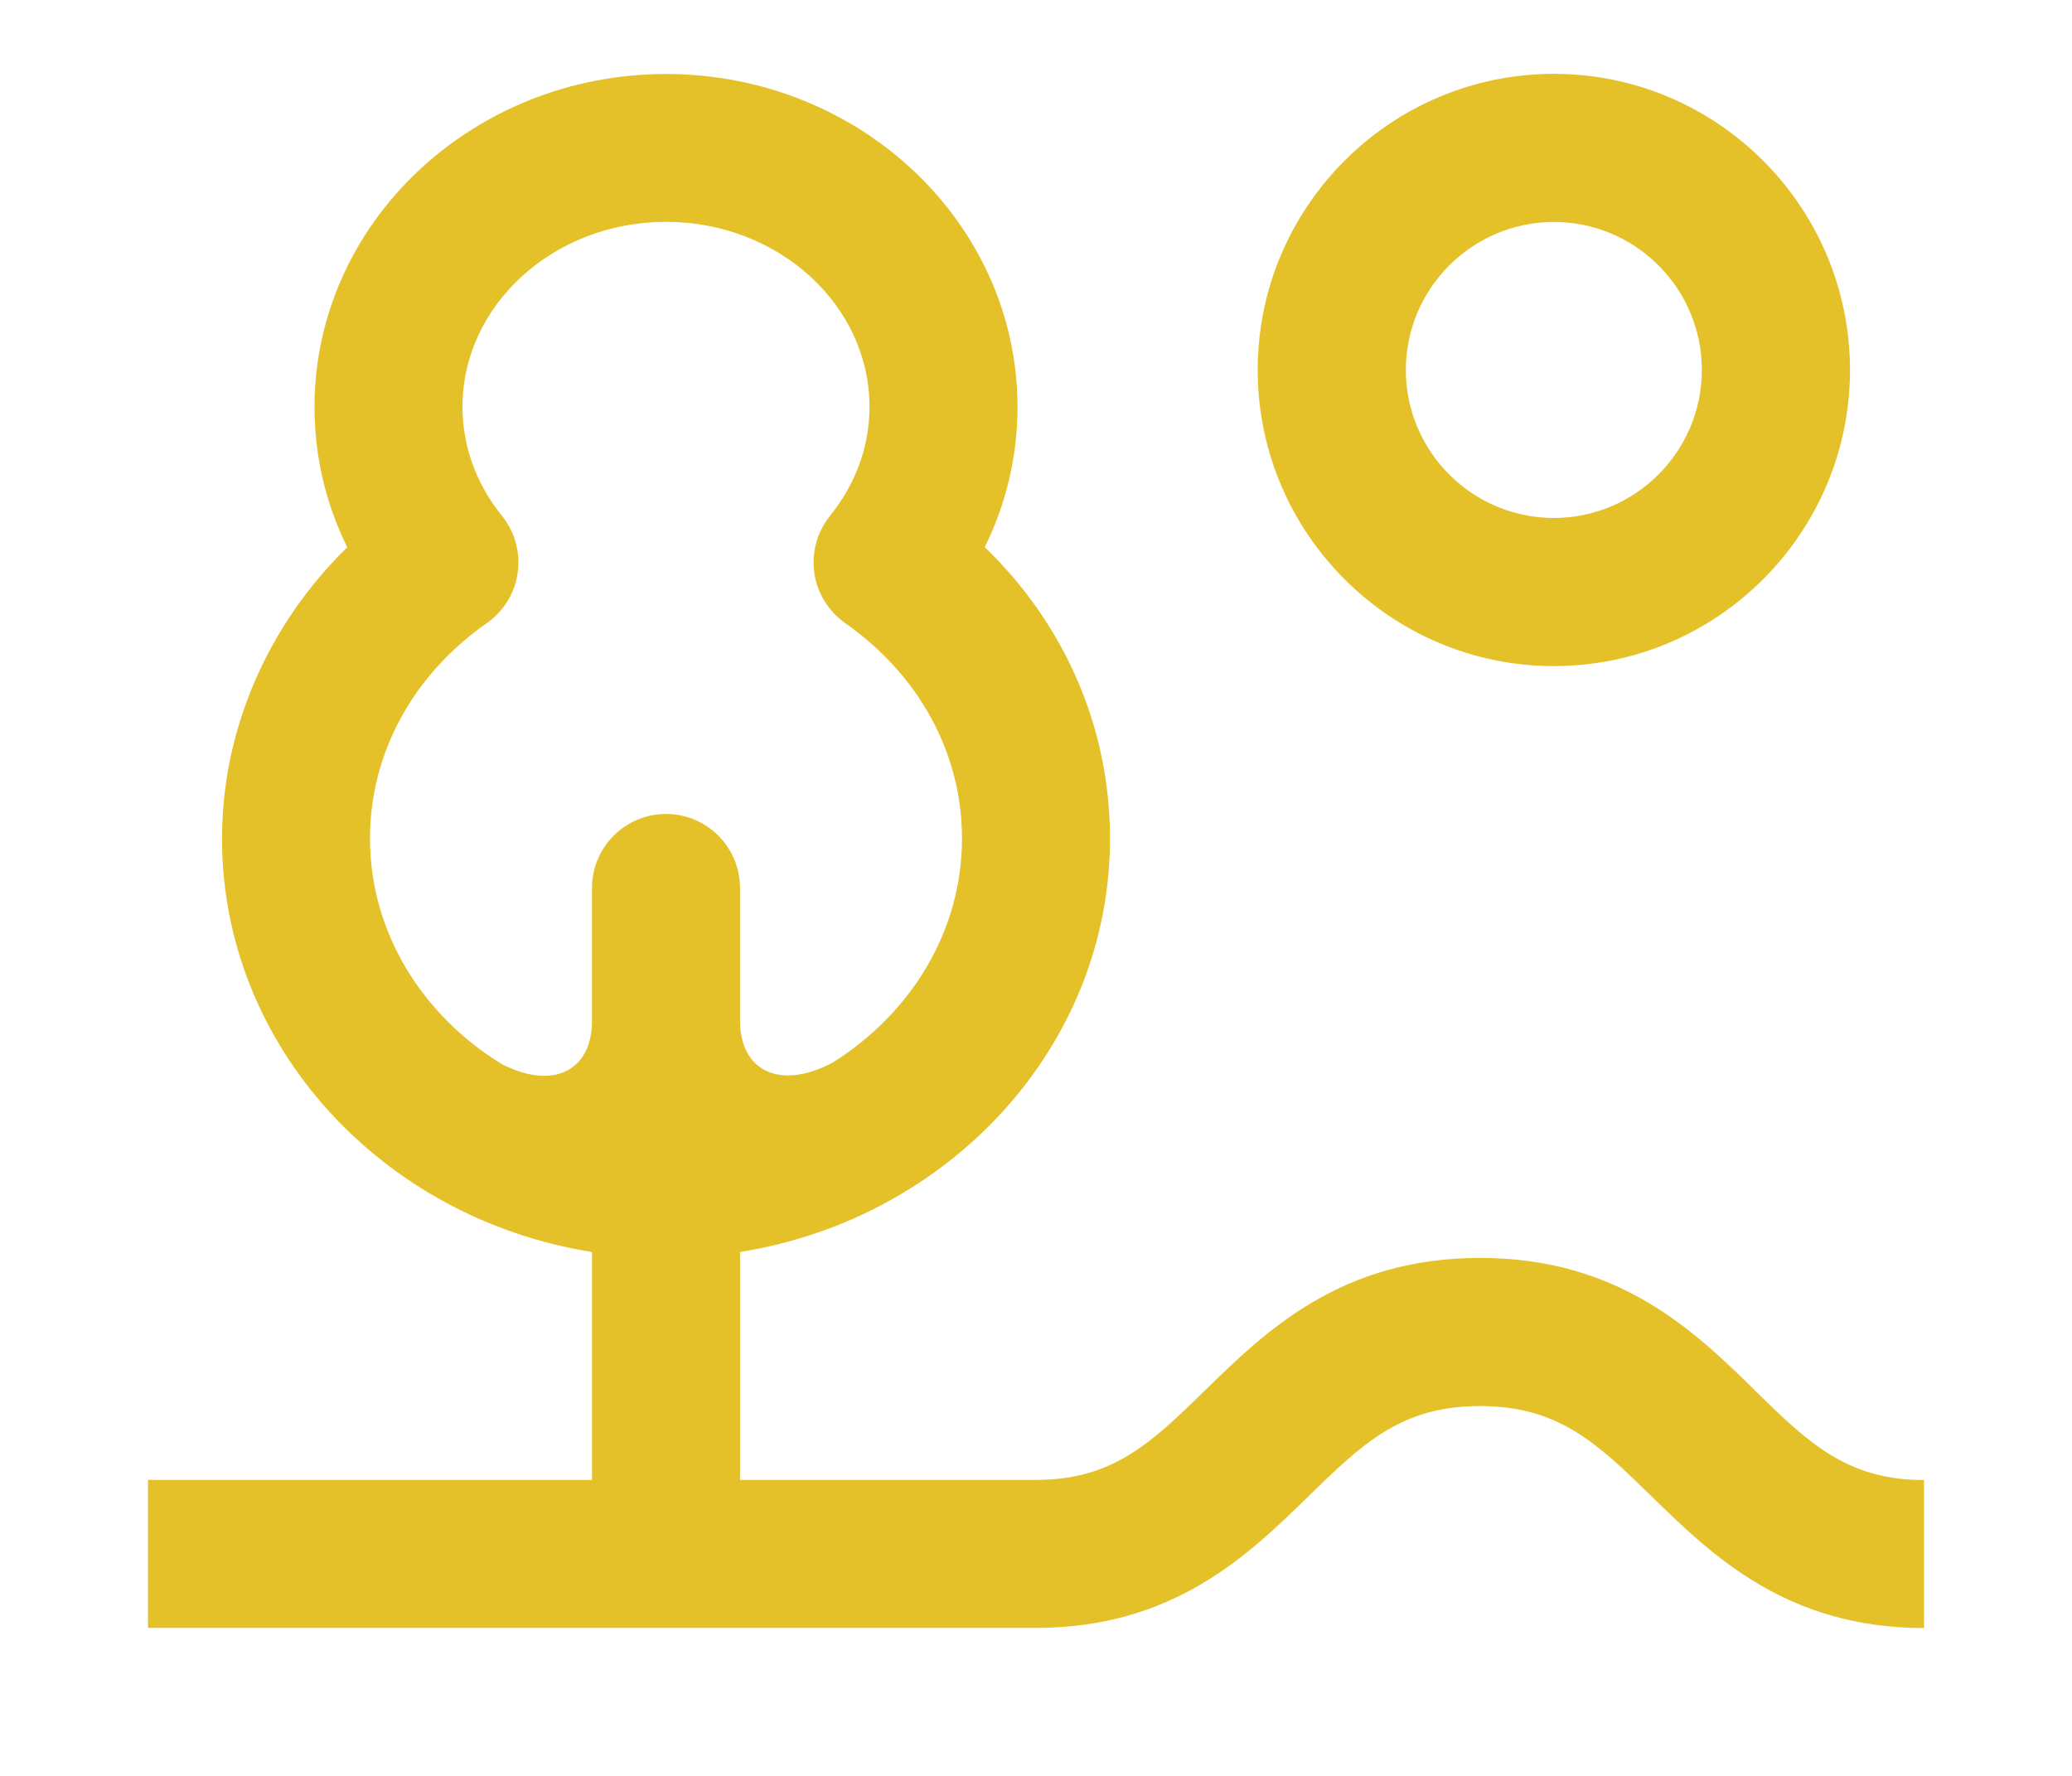
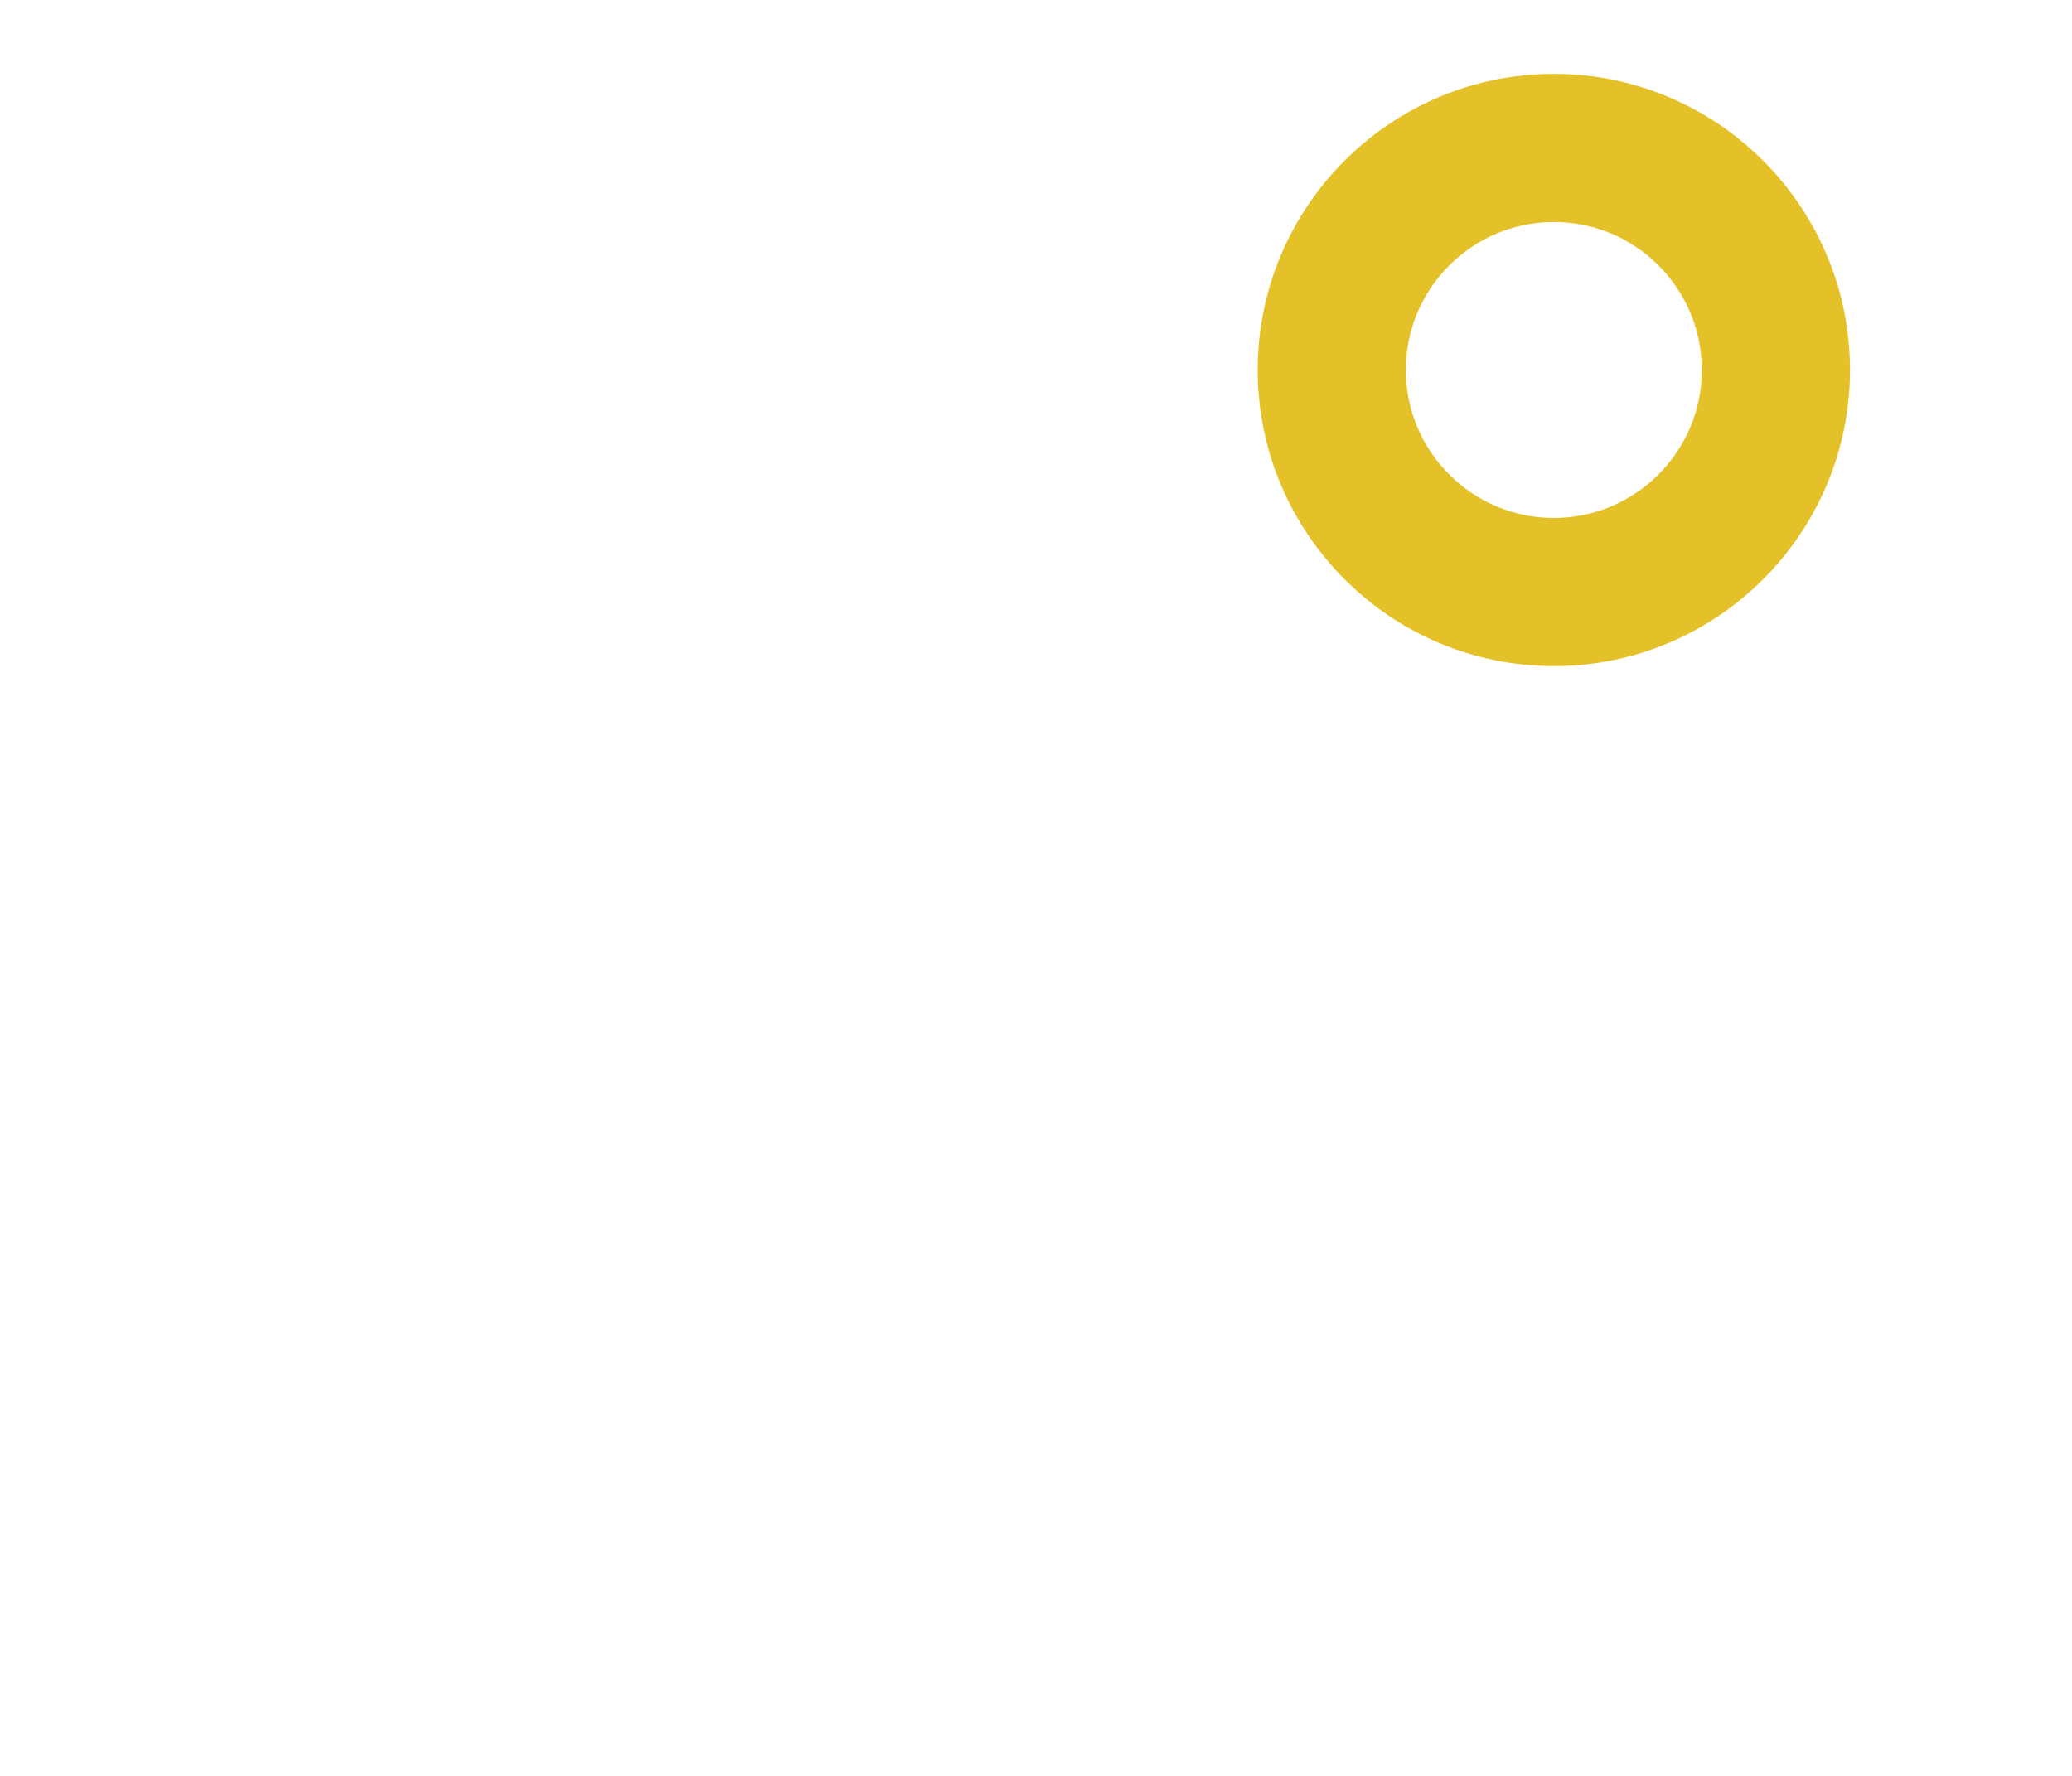
<svg xmlns="http://www.w3.org/2000/svg" id="Layer_1" data-name="Layer 1" viewBox="0 0 140 120">
  <defs>
    <style>
      .cls-1 {
        fill: none;
      }

      .cls-2 {
        fill: #e5c129;
      }
    </style>
  </defs>
  <g>
-     <path class="cls-2" d="M118.58,93.95c-4.08-3.99-9.16-8.95-18.58-8.95s-14.49,4.96-18.58,8.95c-3.6,3.51-6.19,6.05-11.42,6.05h0s-20,0-20,0v-15.4c14.17-2.26,25-13.92,25-27.93,0-7.48-3.03-14.45-8.46-19.7,1.45-2.94,2.21-6.15,2.21-9.47,0-12.41-10.65-22.5-23.75-22.5s-23.75,10.09-23.75,22.5c0,3.32.76,6.53,2.21,9.48-5.37,5.25-8.46,12.33-8.46,19.69,0,14.01,10.83,25.68,25,27.93v15.4H10v10h60c9.3,0,14.35-4.93,18.41-8.89,3.63-3.54,6.25-6.1,11.59-6.1s7.96,2.56,11.59,6.1c4.06,3.96,9.11,8.9,18.41,8.9v-10c-5.23,0-7.83-2.54-11.42-6.05ZM45,55c-2.76,0-5,2.24-5,5v8.97h0c0,3.38-2.62,4.72-6.1,2.93-5.36-3.29-8.9-8.89-8.9-15.24,0-5.74,2.88-11.05,7.9-14.56,1.13-.79,1.89-2.02,2.08-3.4s-.19-2.76-1.06-3.84c-1.75-2.17-2.67-4.71-2.67-7.37,0-6.89,6.17-12.5,13.75-12.5s13.75,5.61,13.75,12.5c0,2.65-.92,5.2-2.67,7.37-.87,1.08-1.25,2.47-1.06,3.84s.95,2.6,2.08,3.4c5.02,3.52,7.9,8.82,7.9,14.56,0,6.28-3.46,11.82-8.72,15.13-3.57,1.91-6.27.59-6.28-2.82v-8.97c0-2.76-2.24-5-5-5Z" />
    <path class="cls-2" d="M104.99,45.01c11.03,0,20.01-8.98,20.01-20.01s-8.98-20.01-20.01-20.01-20.01,8.98-20.01,20.01,8.98,20.01,20.01,20.01ZM104.99,15c5.52,0,10,4.49,10,10s-4.49,10-10,10-10-4.49-10-10,4.49-10,10-10Z" />
  </g>
-   <rect class="cls-1" x="0" width="140" height="120" />
</svg>